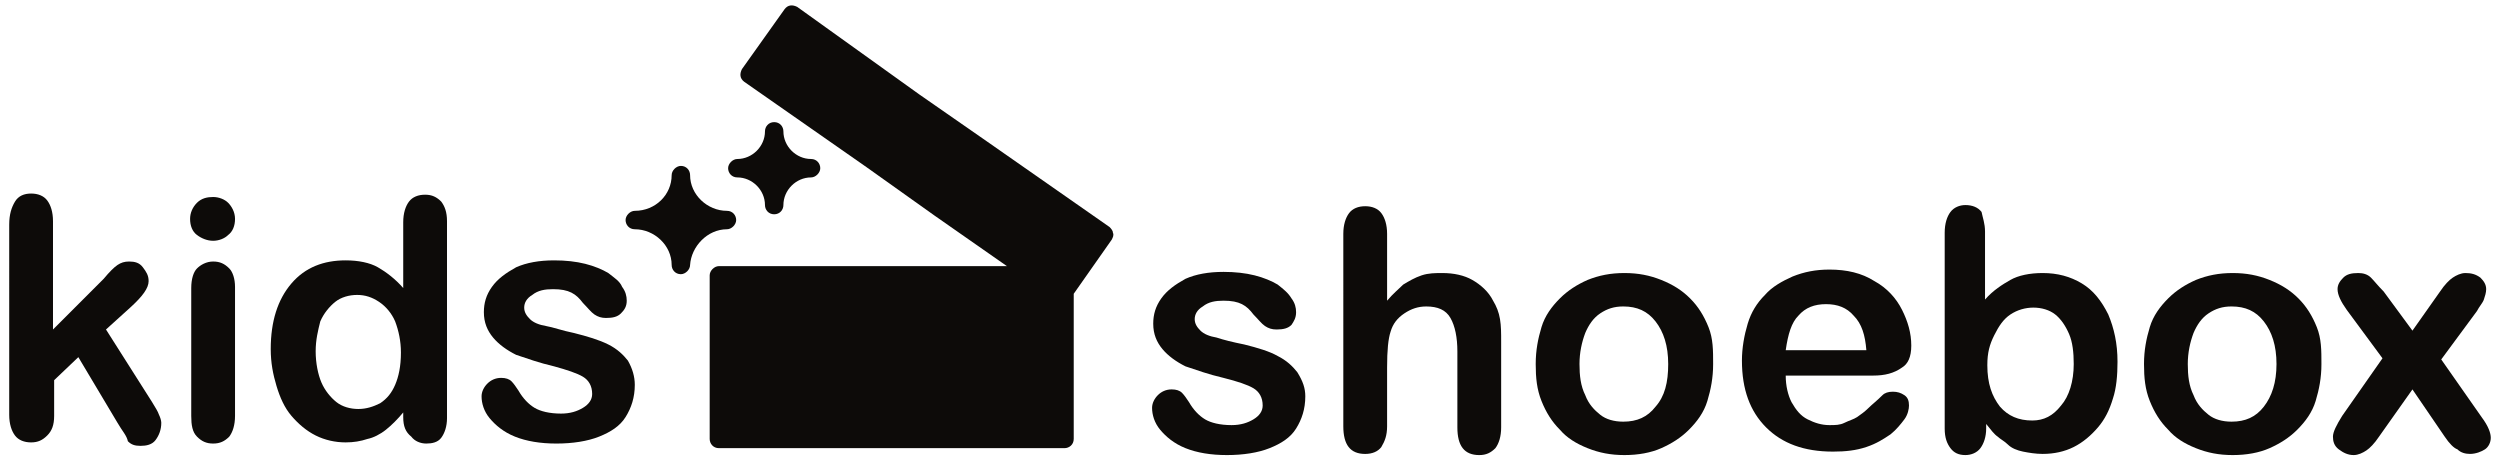
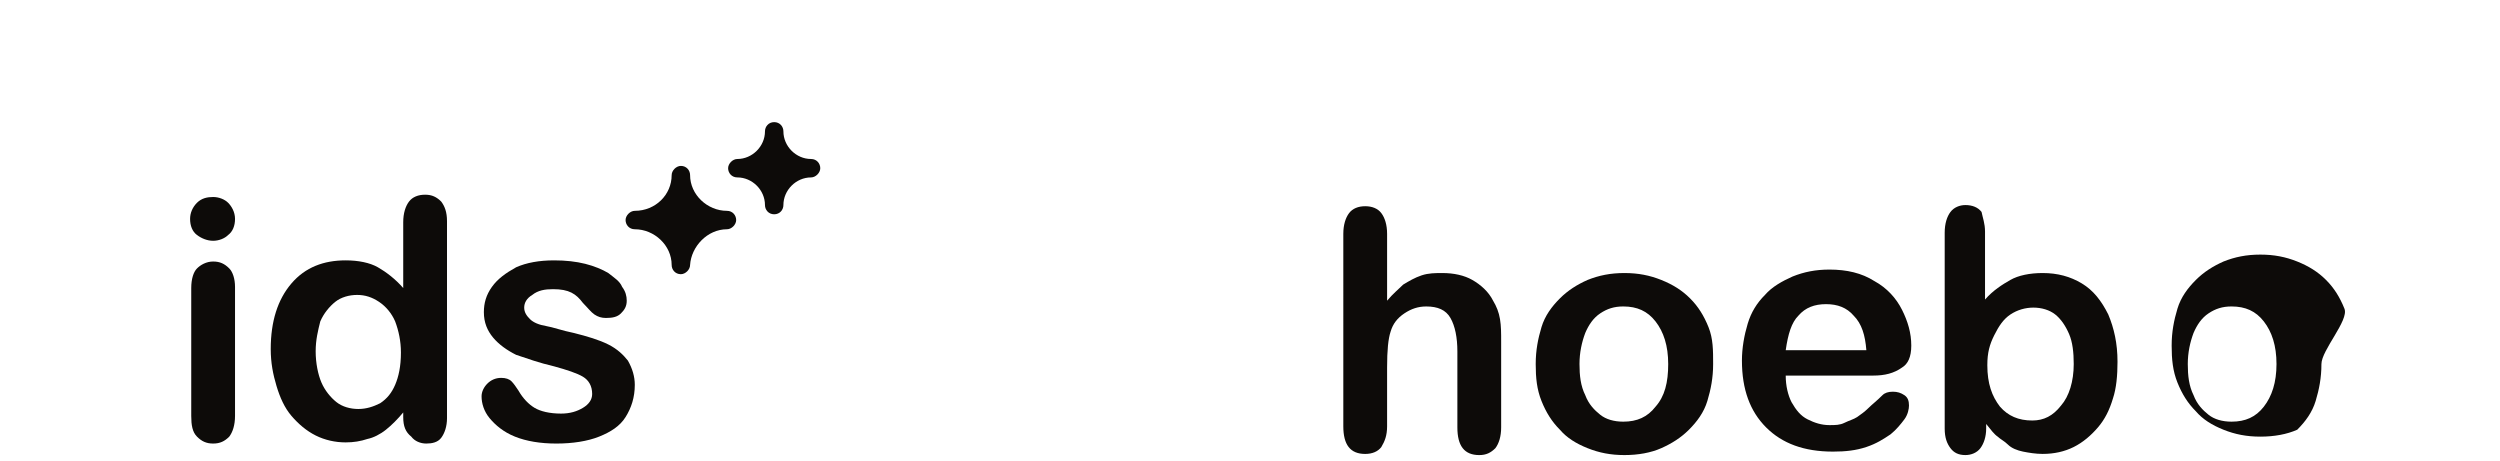
<svg xmlns="http://www.w3.org/2000/svg" version="1.1" id="Layer_1" x="0px" y="0px" viewBox="0 0 217 40" style="enable-background:new 0 0 217 40;" xml:space="preserve">
  <style type="text/css">
	.st0{fill:#0D0B09;}
</style>
  <g>
    <g>
-       <path class="st0" d="M10.2,36.7L6.8,31l-2.1,2v3.1c0,0.8-0.2,1.3-0.6,1.7c-0.4,0.4-0.8,0.6-1.4,0.6c-0.6,0-1.1-0.2-1.4-0.6    c-0.3-0.4-0.5-1-0.5-1.8V19.5c0-0.9,0.2-1.5,0.5-2s0.8-0.7,1.4-0.7c0.6,0,1.1,0.2,1.4,0.6s0.5,1,0.5,1.8v9.4L9,24.2    c0.5-0.6,0.9-1,1.2-1.2s0.6-0.3,1-0.3c0.5,0,0.9,0.1,1.2,0.5s0.5,0.7,0.5,1.2c0,0.6-0.5,1.3-1.6,2.3l-2.1,1.9l4,6.3    c0.3,0.5,0.5,0.8,0.6,1.1c0.1,0.2,0.2,0.5,0.2,0.7c0,0.6-0.2,1.1-0.5,1.5s-0.8,0.5-1.3,0.5c-0.5,0-0.8-0.1-1.1-0.4    C11,37.8,10.6,37.4,10.2,36.7z" />
      <path class="st0" d="M18.5,20.9c-0.5,0-1-0.2-1.4-0.5c-0.4-0.3-0.6-0.8-0.6-1.4c0-0.5,0.2-1,0.6-1.4s0.9-0.5,1.4-0.5    c0.5,0,1,0.2,1.3,0.5s0.6,0.8,0.6,1.4c0,0.6-0.2,1.1-0.6,1.4C19.5,20.7,19,20.9,18.5,20.9z M20.4,24.9v11.2c0,0.8-0.2,1.4-0.5,1.8    c-0.4,0.4-0.8,0.6-1.4,0.6s-1-0.2-1.4-0.6c-0.4-0.4-0.5-1-0.5-1.8V25c0-0.8,0.2-1.4,0.5-1.7s0.8-0.6,1.4-0.6s1,0.2,1.4,0.6    C20.2,23.6,20.4,24.2,20.4,24.9z" />
      <path class="st0" d="M35,36.2v-0.4c-0.5,0.6-1,1.1-1.5,1.5c-0.5,0.4-1.1,0.7-1.6,0.8c-0.6,0.2-1.2,0.3-1.9,0.3    c-0.9,0-1.8-0.2-2.6-0.6c-0.8-0.4-1.5-1-2.1-1.7c-0.6-0.7-1-1.6-1.3-2.6c-0.3-1-0.5-2-0.5-3.2c0-2.4,0.6-4.3,1.8-5.7s2.8-2,4.7-2    c1.1,0,2.1,0.2,2.8,0.6s1.5,1,2.2,1.8v-5.7c0-0.8,0.2-1.4,0.5-1.8s0.8-0.6,1.4-0.6s1,0.2,1.4,0.6c0.3,0.4,0.5,0.9,0.5,1.7v17.1    c0,0.7-0.2,1.3-0.5,1.7s-0.8,0.5-1.3,0.5c-0.5,0-1-0.2-1.3-0.6C35.2,37.5,35,37,35,36.2z M27.4,30.5c0,1,0.2,2,0.5,2.7    c0.3,0.7,0.8,1.3,1.3,1.7s1.2,0.6,1.9,0.6c0.7,0,1.3-0.2,1.9-0.5c0.6-0.4,1-0.9,1.3-1.6c0.3-0.7,0.5-1.6,0.5-2.8    c0-1-0.2-1.9-0.5-2.7c-0.3-0.7-0.8-1.3-1.4-1.7c-0.6-0.4-1.2-0.6-1.9-0.6c-0.7,0-1.4,0.2-1.9,0.6s-1,1-1.3,1.7    C27.6,28.7,27.4,29.5,27.4,30.5z" />
      <path class="st0" d="M55.1,33.4c0,1.1-0.3,2-0.8,2.8S53,37.5,52,37.9c-1,0.4-2.3,0.6-3.7,0.6c-1.4,0-2.6-0.2-3.6-0.6    s-1.7-1-2.2-1.6c-0.5-0.6-0.7-1.3-0.7-1.9c0-0.4,0.2-0.8,0.5-1.1c0.3-0.3,0.7-0.5,1.2-0.5c0.4,0,0.7,0.1,0.9,0.3    c0.2,0.2,0.4,0.5,0.6,0.8c0.4,0.7,0.9,1.2,1.4,1.5s1.3,0.5,2.3,0.5c0.8,0,1.4-0.2,1.9-0.5c0.5-0.3,0.8-0.7,0.8-1.2    c0-0.7-0.3-1.2-0.8-1.5c-0.5-0.3-1.4-0.6-2.5-0.9c-1.3-0.3-2.4-0.7-3.3-1c-0.8-0.4-1.5-0.9-2-1.5S42,28,42,27.1    c0-0.8,0.2-1.5,0.7-2.2c0.5-0.7,1.2-1.2,2.1-1.7c0.9-0.4,2-0.6,3.3-0.6c1,0,1.9,0.1,2.7,0.3s1.5,0.5,2,0.8c0.5,0.4,1,0.7,1.2,1.2    c0.3,0.4,0.4,0.8,0.4,1.2c0,0.5-0.2,0.8-0.5,1.1c-0.3,0.3-0.7,0.4-1.3,0.4c-0.4,0-0.7-0.1-1-0.3s-0.6-0.6-1-1    c-0.3-0.4-0.6-0.7-1-0.9s-0.9-0.3-1.6-0.3c-0.7,0-1.3,0.1-1.8,0.5c-0.5,0.3-0.7,0.7-0.7,1.1c0,0.4,0.2,0.7,0.5,1s0.8,0.5,1.4,0.6    s1.4,0.4,2.4,0.6c1.2,0.3,2.2,0.6,3,1c0.8,0.4,1.3,0.9,1.7,1.4C54.9,32,55.1,32.7,55.1,33.4z" />
    </g>
    <g>
      <g>
-         <path class="st0" d="M80.6,38.9h11.8c0.4,0,0.8-0.3,0.8-0.8V25.5l3.3-4.7c0.1-0.2,0.2-0.4,0.1-0.6c0-0.2-0.2-0.4-0.3-0.5     l-10.6-7.4l-5.9-4.1L69.2,0.6c-0.4-0.2-0.8-0.2-1.1,0.2L64.4,6c-0.2,0.4-0.2,0.8,0.2,1.1l10.6,7.4l5.9,4.2l6.3,4.4h-6.9h-6.3     H62.4c-0.4,0-0.8,0.4-0.8,0.8v14.2c0,0.4,0.3,0.8,0.8,0.8h11.8C74.2,38.9,80.6,38.9,80.6,38.9z" />
        <path class="st0" d="M66.4,17.8c0,0.4,0.3,0.8,0.8,0.8s0.8-0.4,0.8-0.8c0-1.3,1.1-2.4,2.4-2.4c0.4,0,0.8-0.4,0.8-0.8     s-0.3-0.8-0.8-0.8c-1.3,0-2.4-1.1-2.4-2.4c0-0.4-0.3-0.8-0.8-0.8s-0.8,0.4-0.8,0.8c0,1.3-1.1,2.4-2.4,2.4c-0.4,0-0.8,0.4-0.8,0.8     s0.3,0.8,0.8,0.8C65.3,15.4,66.4,16.5,66.4,17.8z" />
        <path class="st0" d="M63.1,19.9c0.4,0,0.8-0.4,0.8-0.8s-0.3-0.8-0.8-0.8c-1.7,0-3.2-1.4-3.2-3.1c0-0.4-0.3-0.8-0.8-0.8     c-0.4,0-0.8,0.4-0.8,0.8c0,1.7-1.4,3.1-3.2,3.1c-0.4,0-0.8,0.4-0.8,0.8s0.3,0.8,0.8,0.8c1.7,0,3.2,1.4,3.2,3.1     c0,0.4,0.3,0.8,0.8,0.8c0.4,0,0.8-0.4,0.8-0.8C60,21.4,61.4,19.9,63.1,19.9z" />
      </g>
    </g>
    <g>
-       <path class="st0" d="M113.3,34.4c0,1.1-0.3,2-0.8,2.8s-1.3,1.3-2.3,1.7c-1,0.4-2.3,0.6-3.7,0.6c-1.4,0-2.6-0.2-3.6-0.6    s-1.7-1-2.2-1.6c-0.5-0.6-0.7-1.3-0.7-1.9c0-0.4,0.2-0.8,0.5-1.1c0.3-0.3,0.7-0.5,1.2-0.5c0.4,0,0.7,0.1,0.9,0.3s0.4,0.5,0.6,0.8    c0.4,0.7,0.9,1.2,1.4,1.5s1.3,0.5,2.3,0.5c0.8,0,1.4-0.2,1.9-0.5c0.5-0.3,0.8-0.7,0.8-1.2c0-0.7-0.3-1.2-0.8-1.5    c-0.5-0.3-1.4-0.6-2.6-0.9c-1.3-0.3-2.4-0.7-3.3-1c-0.8-0.4-1.5-0.9-2-1.5s-0.8-1.3-0.8-2.2c0-0.8,0.2-1.5,0.7-2.2    c0.5-0.7,1.2-1.2,2.1-1.7c0.9-0.4,2-0.6,3.3-0.6c1,0,1.9,0.1,2.7,0.3c0.8,0.2,1.5,0.5,2,0.8c0.5,0.4,0.9,0.7,1.2,1.2    c0.3,0.4,0.4,0.8,0.4,1.2c0,0.5-0.2,0.8-0.4,1.1c-0.3,0.3-0.7,0.4-1.3,0.4c-0.4,0-0.7-0.1-1-0.3s-0.6-0.6-1-1    c-0.3-0.4-0.6-0.7-1-0.9s-0.9-0.3-1.6-0.3c-0.7,0-1.3,0.1-1.8,0.5c-0.5,0.3-0.7,0.7-0.7,1.1c0,0.4,0.2,0.7,0.5,1    c0.3,0.3,0.8,0.5,1.4,0.6c0.6,0.2,1.4,0.4,2.4,0.6c1.2,0.3,2.2,0.6,2.9,1c0.8,0.4,1.3,0.9,1.7,1.4    C113.1,33.1,113.3,33.7,113.3,34.4z" />
      <path class="st0" d="M120.4,20.3v5.8c0.5-0.6,1-1,1.4-1.4c0.5-0.3,1-0.6,1.6-0.8s1.2-0.2,1.8-0.2c1,0,1.9,0.2,2.6,0.6    s1.4,1,1.8,1.8c0.3,0.5,0.5,1,0.6,1.6c0.1,0.6,0.1,1.2,0.1,2v7.4c0,0.8-0.2,1.4-0.5,1.8c-0.4,0.4-0.8,0.6-1.4,0.6    c-1.3,0-1.9-0.8-1.9-2.4v-6.6c0-1.2-0.2-2.2-0.6-2.9c-0.4-0.7-1.1-1-2.1-1c-0.7,0-1.3,0.2-1.9,0.6s-1,0.9-1.2,1.6    c-0.2,0.6-0.3,1.6-0.3,3.1v5.1c0,0.8-0.2,1.3-0.5,1.8c-0.3,0.4-0.8,0.6-1.4,0.6c-1.3,0-1.9-0.8-1.9-2.4V20.3    c0-0.8,0.2-1.4,0.5-1.8c0.3-0.4,0.8-0.6,1.4-0.6c0.6,0,1.1,0.2,1.4,0.6C120.2,18.9,120.4,19.5,120.4,20.3z" />
      <path class="st0" d="M148.7,31.6c0,1.2-0.2,2.2-0.5,3.2s-0.9,1.8-1.6,2.5c-0.7,0.7-1.5,1.2-2.4,1.6c-0.9,0.4-2,0.6-3.2,0.6    s-2.2-0.2-3.2-0.6s-1.8-0.9-2.4-1.6c-0.7-0.7-1.2-1.5-1.6-2.5s-0.5-2-0.5-3.2c0-1.2,0.2-2.2,0.5-3.2s0.9-1.8,1.6-2.5    s1.5-1.2,2.4-1.6c1-0.4,2-0.6,3.2-0.6c1.2,0,2.2,0.2,3.2,0.6c1,0.4,1.8,0.9,2.5,1.6c0.7,0.7,1.2,1.5,1.6,2.5    S148.7,30.4,148.7,31.6z M144.8,31.6c0-1.6-0.4-2.8-1.1-3.7c-0.7-0.9-1.6-1.3-2.8-1.3c-0.8,0-1.4,0.2-2,0.6s-1,1-1.3,1.7    c-0.3,0.8-0.5,1.7-0.5,2.7c0,1,0.1,1.9,0.5,2.7c0.3,0.8,0.8,1.3,1.3,1.7s1.2,0.6,2,0.6c1.2,0,2.1-0.4,2.8-1.3    C144.5,34.4,144.8,33.2,144.8,31.6z" />
      <path class="st0" d="M162.6,32.6H155c0,0.9,0.2,1.7,0.5,2.3c0.4,0.7,0.8,1.2,1.4,1.5s1.2,0.5,1.9,0.5c0.5,0,0.9,0,1.3-0.2    s0.8-0.3,1.1-0.5s0.7-0.5,1-0.8c0.3-0.3,0.7-0.6,1.2-1.1c0.2-0.2,0.5-0.3,0.9-0.3c0.4,0,0.7,0.1,1,0.3s0.4,0.5,0.4,0.9    c0,0.3-0.1,0.8-0.4,1.2s-0.7,0.9-1.2,1.3c-0.6,0.4-1.2,0.8-2.1,1.1s-1.8,0.4-2.9,0.4c-2.5,0-4.4-0.7-5.8-2.1    c-1.4-1.4-2.1-3.3-2.1-5.8c0-1.1,0.2-2.2,0.5-3.2c0.3-1,0.8-1.8,1.5-2.5c0.6-0.7,1.5-1.2,2.4-1.6c1-0.4,2-0.6,3.2-0.6    c1.5,0,2.8,0.3,3.9,1c1.1,0.6,1.9,1.5,2.4,2.5c0.5,1,0.8,2,0.8,3.1c0,1-0.3,1.6-0.8,1.9C164.4,32.4,163.6,32.6,162.6,32.6z     M155,30.4h7c-0.1-1.3-0.4-2.3-1.1-3c-0.6-0.7-1.4-1-2.4-1c-1,0-1.8,0.3-2.4,1C155.5,28,155.2,29,155,30.4z" />
      <path class="st0" d="M172.3,20.1v5.9c0.7-0.8,1.5-1.3,2.2-1.7s1.7-0.6,2.8-0.6c1.3,0,2.4,0.3,3.4,0.9s1.7,1.5,2.3,2.7    c0.5,1.2,0.8,2.5,0.8,4.1c0,1.2-0.1,2.3-0.4,3.2c-0.3,1-0.7,1.8-1.3,2.5c-0.6,0.7-1.3,1.3-2.1,1.7c-0.8,0.4-1.7,0.6-2.7,0.6    c-0.6,0-1.2-0.1-1.7-0.2s-1-0.3-1.3-0.6s-0.7-0.5-0.9-0.7c-0.3-0.2-0.6-0.6-1-1.1v0.4c0,0.7-0.2,1.3-0.5,1.7s-0.8,0.6-1.3,0.6    c-0.6,0-1-0.2-1.3-0.6c-0.3-0.4-0.5-0.9-0.5-1.7v-17c0-0.8,0.2-1.4,0.5-1.8c0.3-0.4,0.8-0.6,1.3-0.6c0.6,0,1.1,0.2,1.4,0.6    C172.1,18.9,172.3,19.4,172.3,20.1z M172.5,31.7c0,1.6,0.4,2.7,1.1,3.6c0.7,0.8,1.6,1.2,2.8,1.2c1,0,1.8-0.4,2.5-1.3    c0.7-0.8,1.1-2.1,1.1-3.6c0-1-0.1-1.9-0.4-2.6c-0.3-0.7-0.7-1.3-1.2-1.7c-0.5-0.4-1.2-0.6-1.9-0.6c-0.7,0-1.4,0.2-2,0.6    s-1,1-1.4,1.8S172.5,30.6,172.5,31.7z" />
-       <path class="st0" d="M201.5,31.6c0,1.2-0.2,2.2-0.5,3.2s-0.9,1.8-1.6,2.5c-0.7,0.7-1.5,1.2-2.4,1.6c-0.9,0.4-2,0.6-3.2,0.6    s-2.2-0.2-3.2-0.6s-1.8-0.9-2.4-1.6c-0.7-0.7-1.2-1.5-1.6-2.5s-0.5-2-0.5-3.2c0-1.2,0.2-2.2,0.5-3.2s0.9-1.8,1.6-2.5    s1.5-1.2,2.4-1.6c1-0.4,2-0.6,3.2-0.6c1.2,0,2.2,0.2,3.2,0.6c1,0.4,1.8,0.9,2.5,1.6c0.7,0.7,1.2,1.5,1.6,2.5    S201.5,30.4,201.5,31.6z M197.6,31.6c0-1.6-0.4-2.8-1.1-3.7c-0.7-0.9-1.6-1.3-2.8-1.3c-0.8,0-1.4,0.2-2,0.6s-1,1-1.3,1.7    c-0.3,0.8-0.5,1.7-0.5,2.7c0,1,0.1,1.9,0.5,2.7c0.3,0.8,0.8,1.3,1.3,1.7s1.2,0.6,2,0.6c1.2,0,2.1-0.4,2.8-1.3    C197.2,34.4,197.6,33.2,197.6,31.6z" />
-       <path class="st0" d="M212.2,37.9l-2.8-4.1l-2.9,4.1c-0.4,0.6-0.8,1-1.1,1.2s-0.7,0.4-1.1,0.4c-0.5,0-0.9-0.2-1.3-0.5    c-0.4-0.3-0.5-0.7-0.5-1.1c0-0.4,0.3-1,0.8-1.8l3.5-5l-3.1-4.2c-0.5-0.7-0.8-1.3-0.8-1.8c0-0.4,0.2-0.7,0.5-1    c0.3-0.3,0.7-0.4,1.3-0.4c0.4,0,0.8,0.1,1.1,0.4c0.3,0.3,0.6,0.7,1.1,1.2l2.5,3.4l2.4-3.4c0.4-0.6,0.8-1,1.1-1.2    c0.3-0.2,0.7-0.4,1.1-0.4c0.5,0,0.9,0.1,1.3,0.4c0.3,0.3,0.5,0.6,0.5,1c0,0.3-0.1,0.6-0.2,0.9s-0.4,0.6-0.6,1l-3.1,4.2l3.5,5    c0.6,0.8,0.8,1.4,0.8,1.8c0,0.4-0.2,0.8-0.5,1s-0.8,0.4-1.3,0.4c-0.4,0-0.8-0.1-1.1-0.4C213,38.9,212.6,38.5,212.2,37.9z" />
+       <path class="st0" d="M201.5,31.6c0,1.2-0.2,2.2-0.5,3.2s-0.9,1.8-1.6,2.5c-0.9,0.4-2,0.6-3.2,0.6    s-2.2-0.2-3.2-0.6s-1.8-0.9-2.4-1.6c-0.7-0.7-1.2-1.5-1.6-2.5s-0.5-2-0.5-3.2c0-1.2,0.2-2.2,0.5-3.2s0.9-1.8,1.6-2.5    s1.5-1.2,2.4-1.6c1-0.4,2-0.6,3.2-0.6c1.2,0,2.2,0.2,3.2,0.6c1,0.4,1.8,0.9,2.5,1.6c0.7,0.7,1.2,1.5,1.6,2.5    S201.5,30.4,201.5,31.6z M197.6,31.6c0-1.6-0.4-2.8-1.1-3.7c-0.7-0.9-1.6-1.3-2.8-1.3c-0.8,0-1.4,0.2-2,0.6s-1,1-1.3,1.7    c-0.3,0.8-0.5,1.7-0.5,2.7c0,1,0.1,1.9,0.5,2.7c0.3,0.8,0.8,1.3,1.3,1.7s1.2,0.6,2,0.6c1.2,0,2.1-0.4,2.8-1.3    C197.2,34.4,197.6,33.2,197.6,31.6z" />
    </g>
  </g>
</svg>